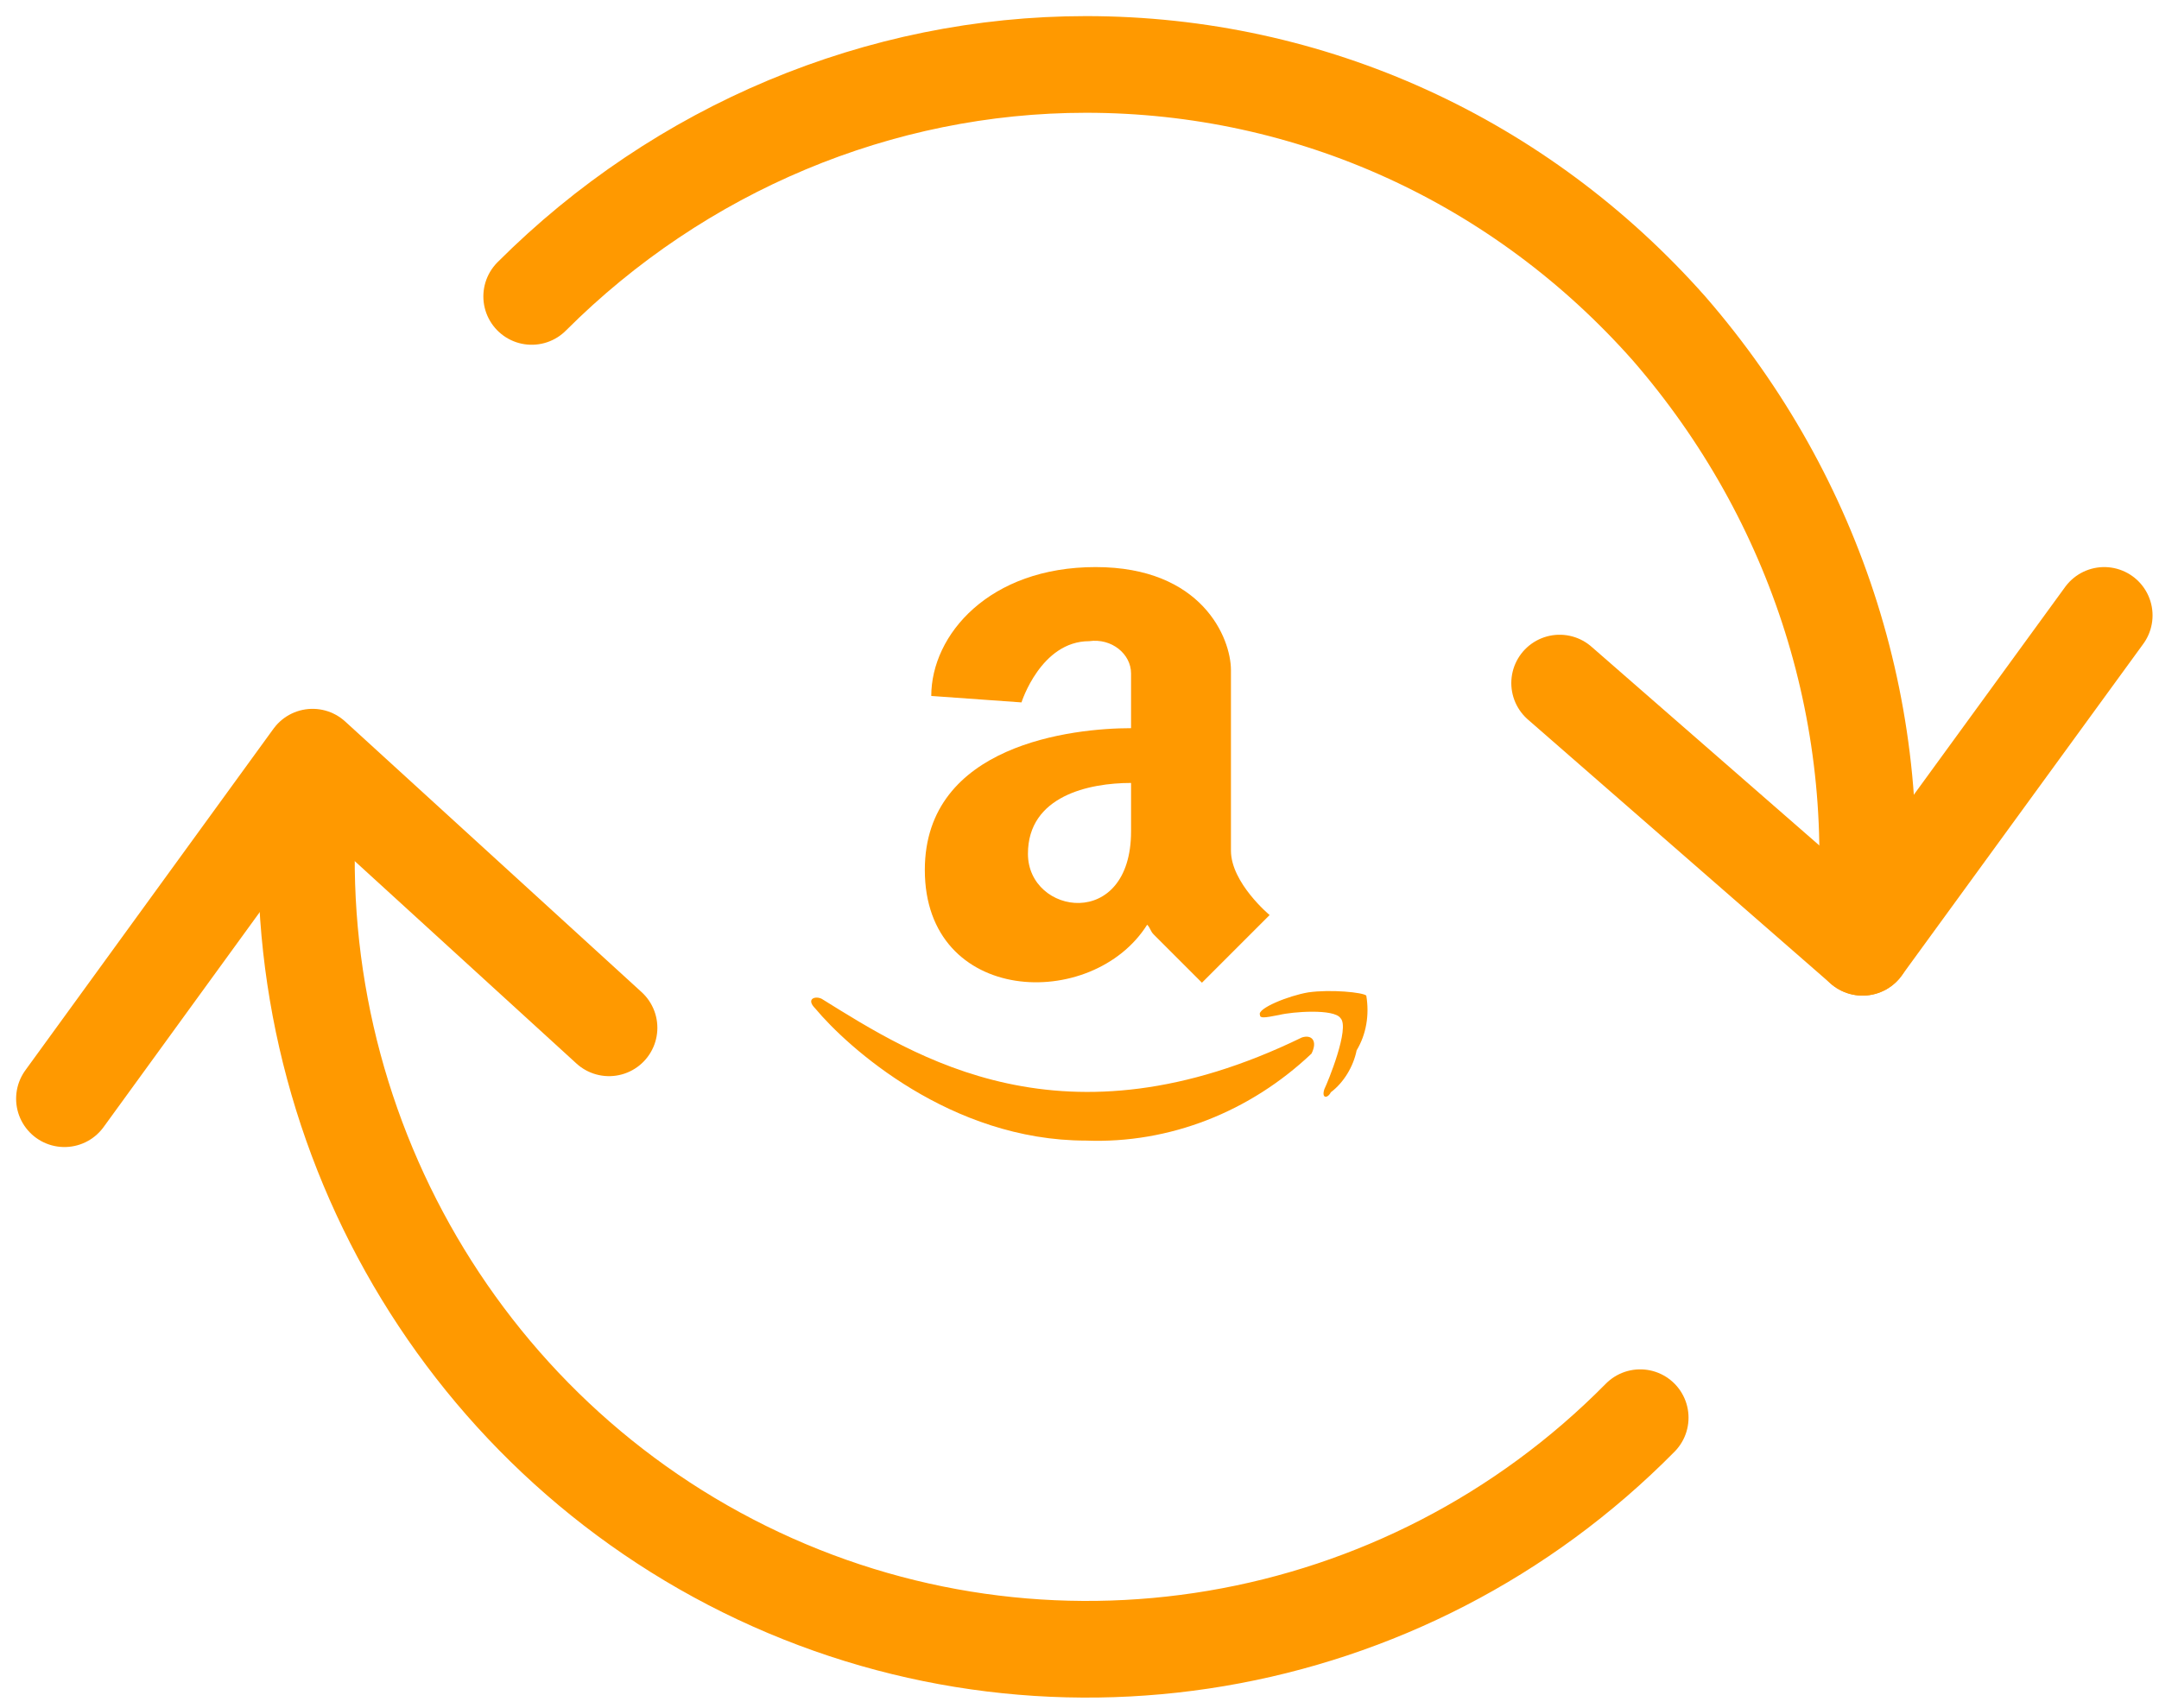
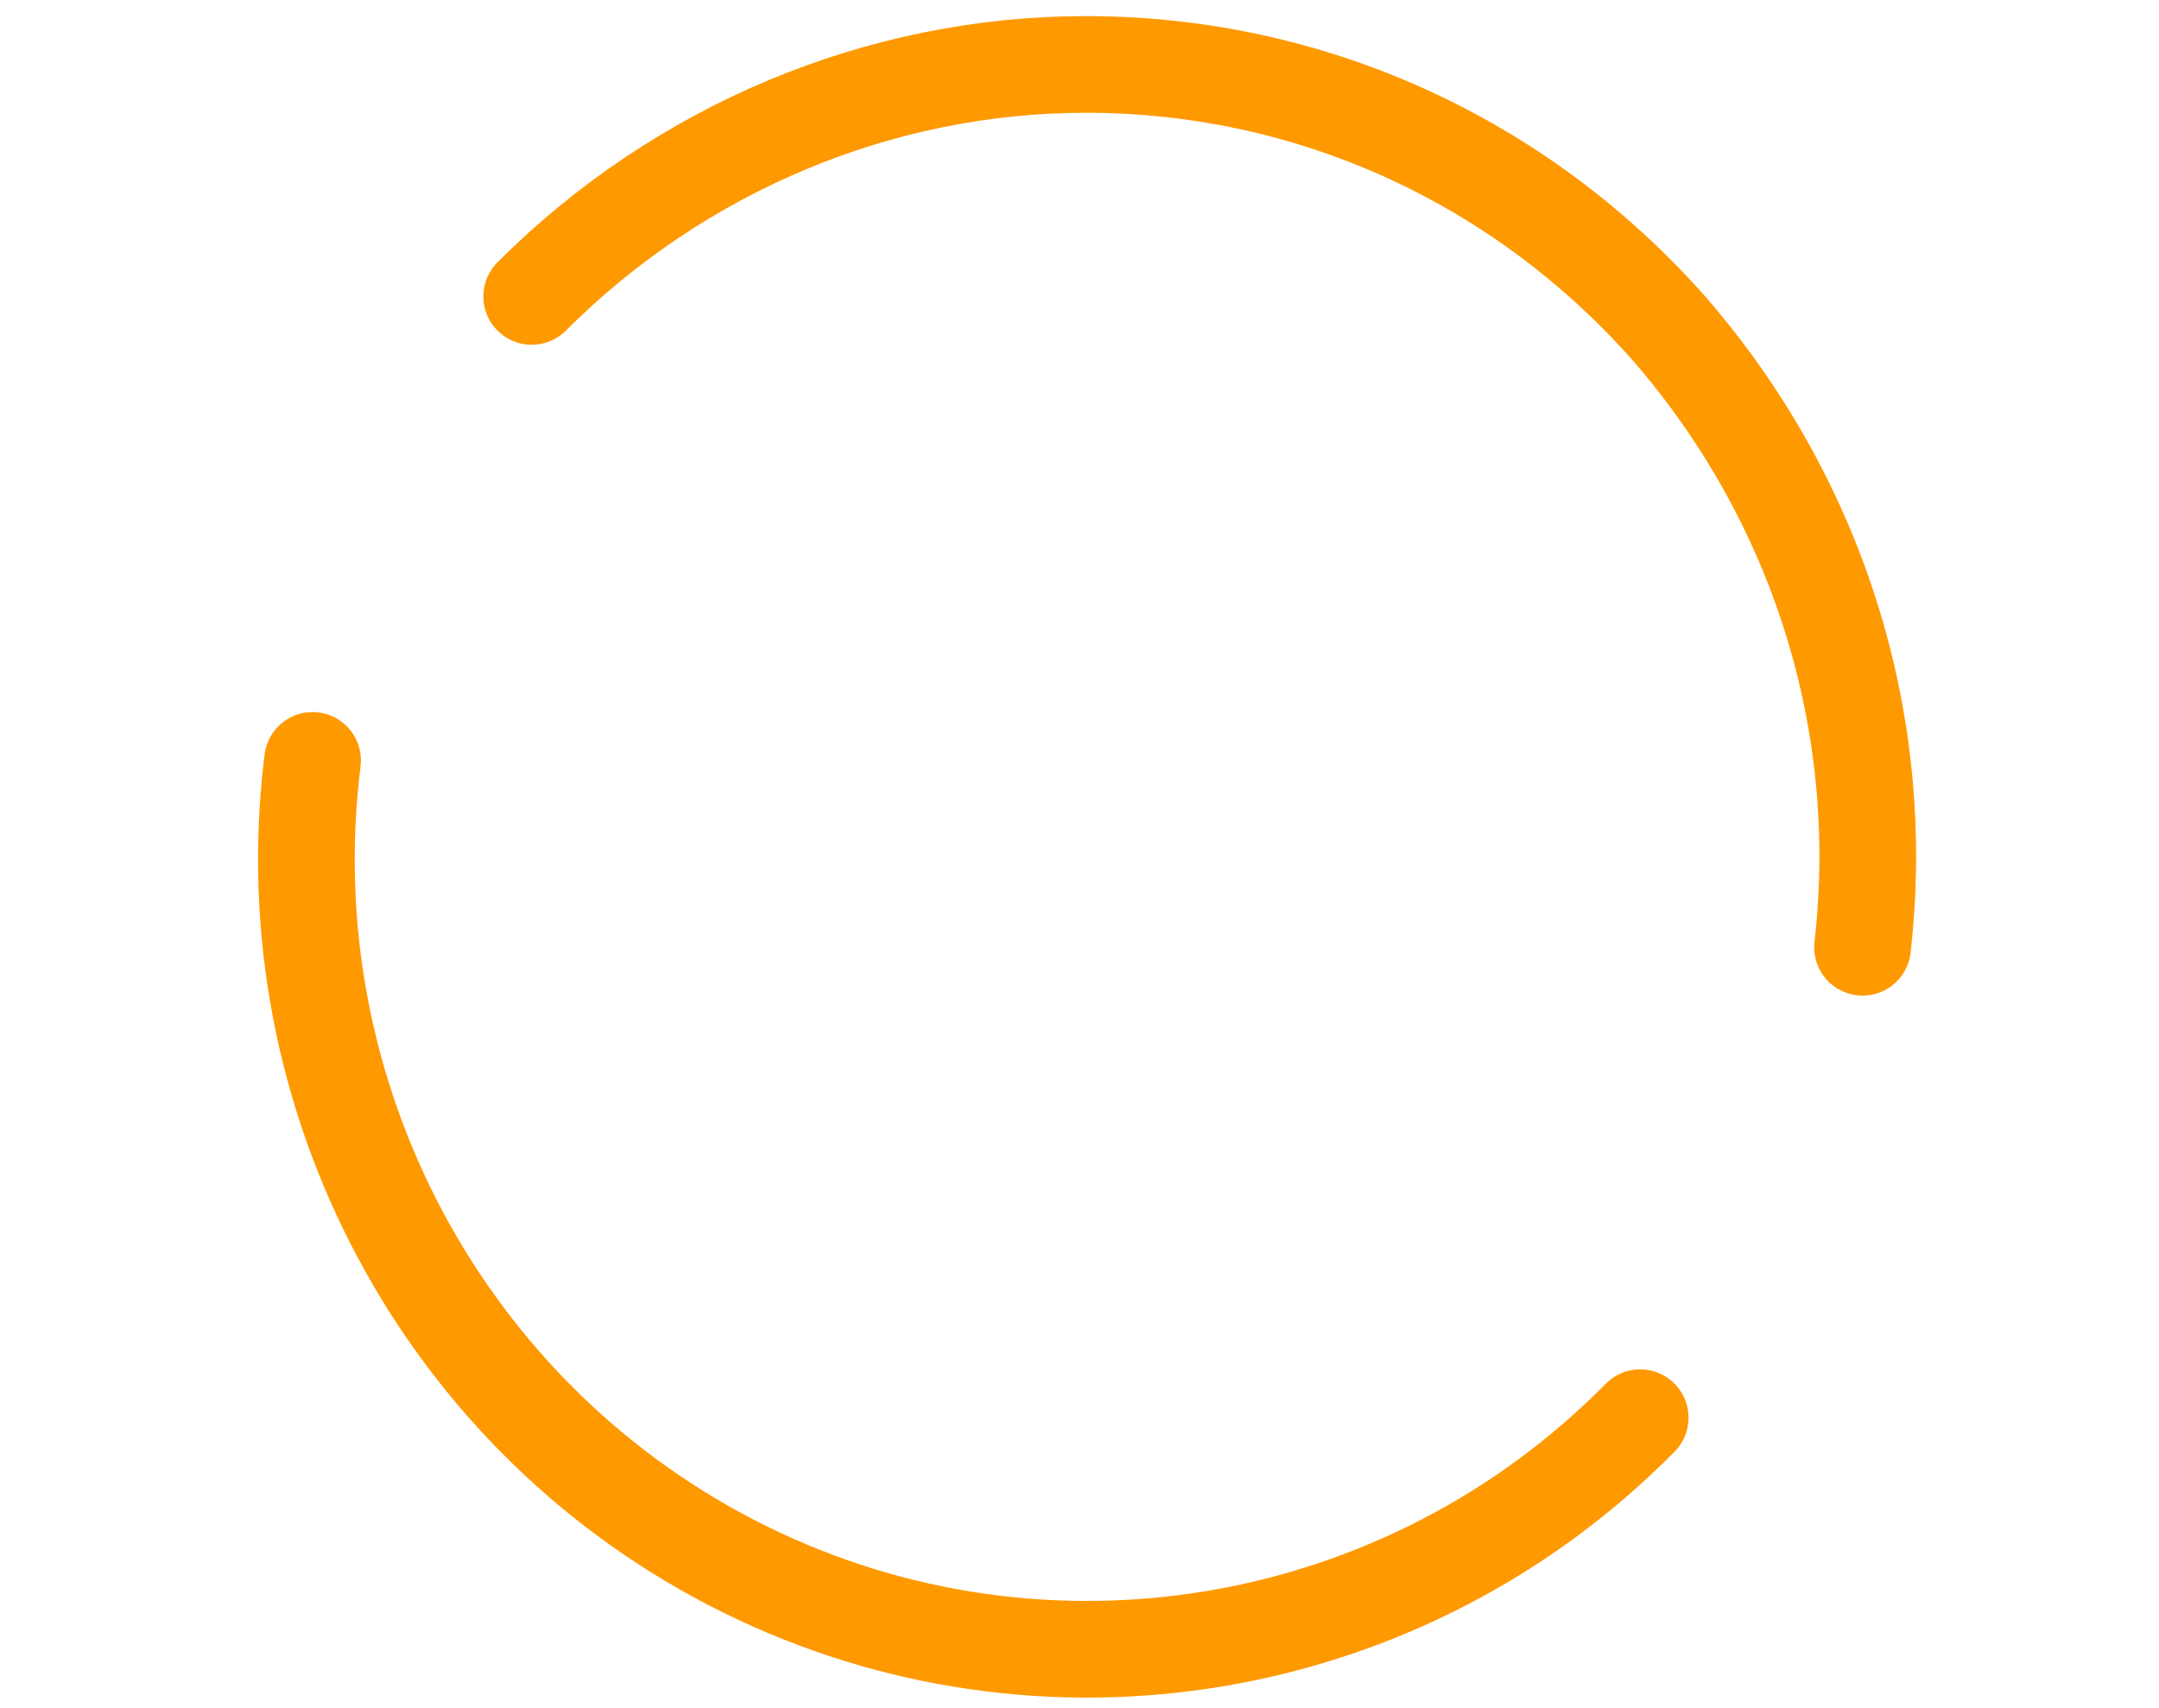
<svg xmlns="http://www.w3.org/2000/svg" version="1.1" id="Layer_1" x="0px" y="0px" viewBox="0 0 67 53" style="enable-background:new 0 0 67 53;" xml:space="preserve">
  <style type="text/css"> .st0{fill:none;stroke:#FF9900;stroke-width:3;stroke-linecap:round;stroke-linejoin:round;} .st1{fill-rule:evenodd;clip-rule:evenodd;fill:#FF9900;} </style>
  <g>
    <path class="st0" d="M9.7,23.6C8.4,34,13.8,44.1,23.1,48.7s20.5,2.7,27.8-4.7 M57.8,29.4c0.8-7-1.4-13.9-6-19.2 C47.2,5,40.7,2,33.7,2c-6.4,0-12.6,2.6-17.2,7.2" />
-     <path class="st0" d="M65.3,19.1l-7.5,10.3l-9.4-8.2 M2,34.1l7.7-10.6l9.2,8.4" />
  </g>
  <g>
-     <path class="st1" d="M35.1,24.3v1.5c0,3.1-3.2,2.6-3.2,0.7C31.9,24.7,33.8,24.3,35.1,24.3L35.1,24.3z M28.7,27 c0,4.2,5.2,4.4,6.9,1.7c0.1,0.1,0.1,0.2,0.2,0.3c0.5,0.5,1,1,1.5,1.5l2.1-2.1c0,0-1.2-1-1.2-2v-5.6c0-1-0.9-3.2-4.2-3.2 c-3.3,0-5.1,2.1-5.1,4l2.8,0.2c0,0,0.6-1.9,2.1-1.9c0.7-0.1,1.3,0.4,1.3,1c0,0,0,0,0,0c0,0.1,0,0.3,0,0.4c0,0.4,0,0.8,0,1.3 C33.3,22.6,28.7,23.1,28.7,27z M40.4,32.2c-7.4,3.6-12,0.6-14.9-1.2c-0.2-0.1-0.5,0-0.2,0.3c1,1.2,4.2,4.1,8.4,4.1 c2.6,0.1,5.1-0.9,7-2.7C40.9,32.3,40.7,32.1,40.4,32.2z M40.6,30.8c-0.6,0.1-1.6,0.5-1.5,0.7c0,0.1,0.1,0.1,0.6,0 c0.4-0.1,1.7-0.2,1.9,0.1c0.3,0.3-0.4,2-0.5,2.2c-0.1,0.3,0.1,0.3,0.2,0.1c0.4-0.3,0.7-0.8,0.8-1.3c0.3-0.5,0.4-1.1,0.3-1.7 C42.3,30.8,41.3,30.7,40.6,30.8z" />
-   </g>
+     </g>
</svg>